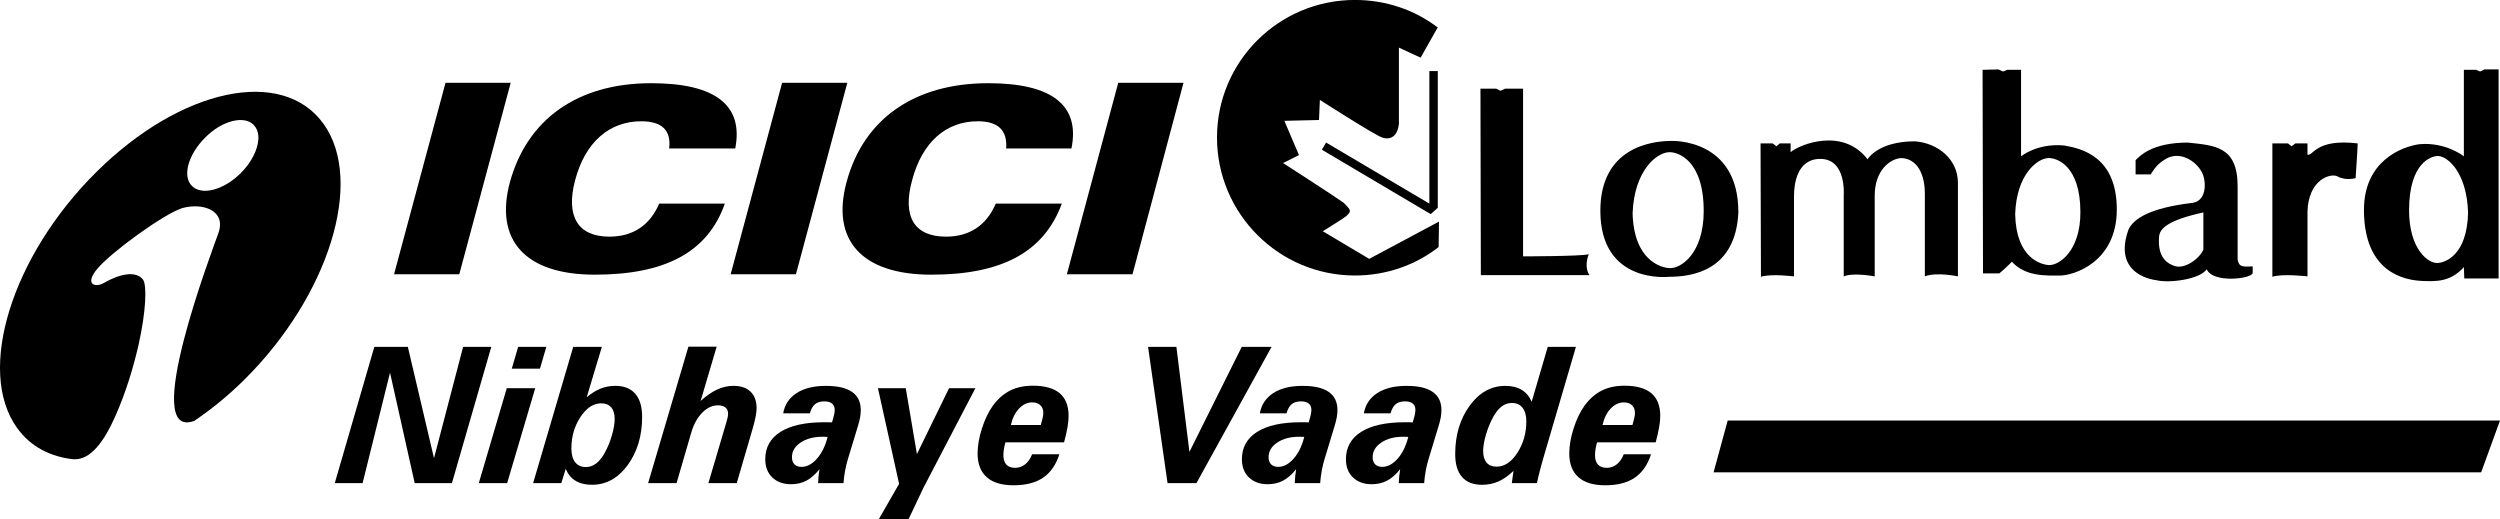
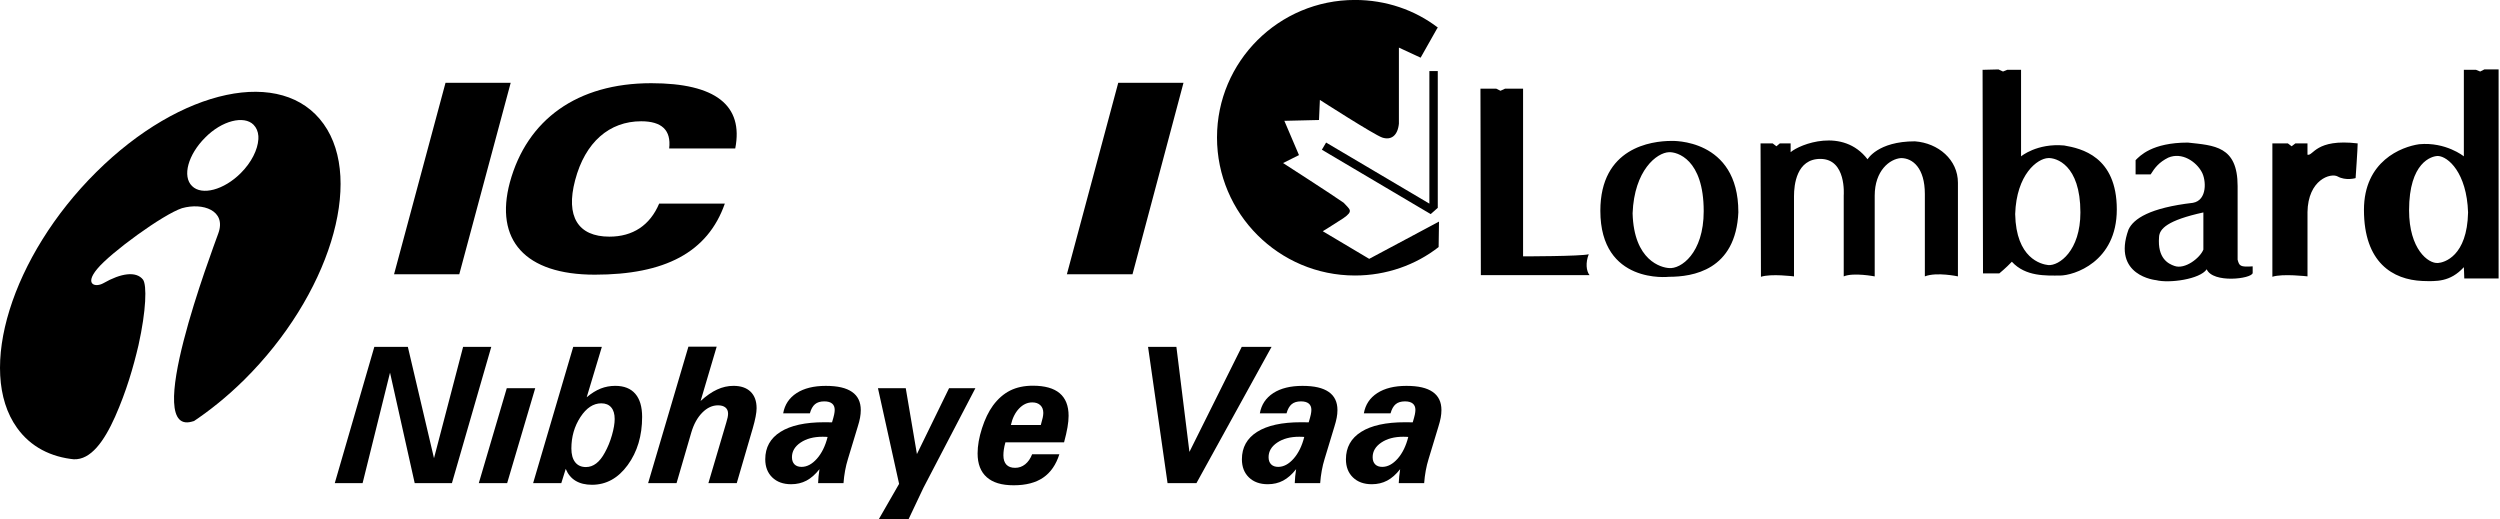
<svg xmlns="http://www.w3.org/2000/svg" id="Layer_1" viewBox="0 0 1000 207.63">
  <defs>
    <style>      .st0 {        fill-rule: evenodd;      }    </style>
  </defs>
  <path class="st0" d="M129.46,49.61c-16.38-22.99-57.05-14.42-90.96,19.24C4.71,102.37-9.59,148.24,6.79,171.11c5.44,7.64,13.56,11.76,23.21,12.66-.15-.02-.31-.03-.46-.06,6.76.27,12.08-7.13,16.49-17.01,4.55-10.28,7.28-19.76,9.36-28.59,3.12-14.05,3.38-24.05,1.82-26.25-2.73-3.51-8.84-2.61-15.86,1.42-3.24,1.82-7.67.52-2.47-5.71,5.33-6.5,26.37-21.83,33.92-24.3,8.31-2.35,17.8.9,14.55,10-2.34,6.62-31.45,83.04-9.75,75.11-.28.21-.57.41-.85.61,7.1-4.68,14.18-10.39,20.99-17.12,33.78-33.51,48.08-79.39,31.71-102.27ZM103.34,55.72c-.26,4.16-2.73,9.23-7.02,13.51-6.76,6.77-15.59,9.1-19.49,5.2-4.03-3.89-1.56-12.61,5.2-19.36,6.75-6.89,15.6-8.97,19.37-5.19,1.16,1.17,1.82,2.72,1.95,4.55v1.29Z" />
  <path class="st0" d="M575.59,88.64l-27.91,14.9-18.57-11.05s3.86-2.34,8.21-5.19c4.33-3,2.51-3.51.17-6.18-4.51-3.19-24.26-15.9-24.26-15.9l6.36-3.18-5.85-13.71,13.86-.33.35-8.04s21.57,13.88,24.92,15.05c3.52,1.17,6.19-.67,6.69-5.53v-30.44l8.69,4.03,6.52-11.55.35-.51c-9.21-7.03-20.74-11.03-33.13-11.03-30.46,0-55.19,24.58-55.19,55.02s24.73,55.2,55.19,55.2c12.54,0,24.27-4.19,33.46-11.38l.15-10.21Z" />
  <polygon class="st0" points="575.11 28.43 571.75 28.43 571.75 81.45 530.44 57.02 528.75 59.89 572.27 85.64 575.11 83.13 575.11 28.43" />
  <polygon class="st0" points="157.62 109.71 183.71 109.71 204.28 33.11 178.21 33.11 157.62 109.71" />
-   <polygon class="st0" points="292.26 109.71 318.37 109.71 338.93 33.11 312.85 33.11 292.26 109.71" />
  <polygon class="st0" points="426.75 109.71 453 109.71 473.4 33.11 447.3 33.11 426.75 109.71" />
  <path class="st0" d="M267.67,59.38h26.43c3.36-17.23-7.85-26.1-33.62-26.1-29.61,0-49.67,14.55-56.53,39.65-6.18,23.06,6.02,36.94,33.96,36.94s45.16-8.84,52.02-28.42h-26.27c-3.68,8.7-10.54,13.21-19.9,13.21-12.53,0-17.57-8.03-13.71-22.57,4-15.23,13.71-23.58,26.42-23.58,8.2,0,12.05,3.51,11.2,10.87" />
-   <path class="st0" d="M402.48,59.38h26.1c3.51-17.23-7.72-26.1-33.29-26.1-29.78,0-50.01,14.55-56.69,39.65-6.2,23.06,6.01,36.94,33.93,36.94s45.01-8.84,52.19-28.42h-26.42c-3.68,8.7-10.53,13.21-19.9,13.21-12.71,0-17.56-8.03-13.55-22.57,4.01-15.23,13.55-23.58,26.26-23.58,8.04,0,11.89,3.51,11.36,10.87" />
  <path class="st0" d="M901.07,106.54h0v2.68c-.49,2.34-15.89,4.18-18.39-1.51-2.67,4.01-15.04,5.69-20.24,4.35,0,0-17.73-1.66-11.04-20.23,2.01-4.35,8.52-8.69,25.76-10.7,5.84-1.01,5.34-9.21,3.51-12.39-2.18-4.02-7.85-8.04-13.38-5.68-3.68,1.84-5.36,4.01-7.02,6.69h-6.03v-5.68c1.66-1.66,6.51-7.04,20.91-7.04,10.53,1.17,19.9,1.33,19.9,17.4v29.44c.66,2.51,1.01,3.01,6.01,2.67M881.35,99.84h0v-14.87c-14.39,3.16-17.57,6.52-17.73,9.86-.67,8.52,3.68,10.7,6.18,11.55,4.18,1.5,10.21-3.18,11.55-6.54M922.99,84.97h0c.18-13.23,9.38-15.89,12.06-14.39,3.34,1.84,7.19.66,7.19.66,0,0,.83-11.87.83-13.88-16.89-2.01-17.74,5.18-20.08,4.52v-4.52h-4.84l-1.5,1.15-1.5-1.15h-6.2v53.35c4.03-1.34,14.05-.16,14.05-.16v-25.58ZM704.22,57.37h0s.16,51.67.16,53.35c4.02-1.34,13.22-.16,13.22-.16v-32.11c0-4.51,1.01-14.89,10.54-14.89,10.51,0,9.35,14.56,9.35,14.56v32.44c3.85-1.66,12.39,0,12.39,0v-32.29c0-10.03,6.02-14.72,10.54-15.04,4.68,0,9.52,4.01,9.52,14.37v32.95c4.7-1.84,13.23,0,13.23,0v-37.46c0-9.22-7.87-15.88-17.22-16.56-14.89,0-18.93,7.19-18.93,7.19-9.85-12.87-27.09-6.03-30.77-2.85v-3.51h-4.33l-1.35,1.15-1.5-1.15h-4.85ZM999.44,27.77h0v83.61h-13.73c0-1.16-.17-4.51-.17-4.51-5.5,6.01-11.04,5.68-16.56,5.52-11.87-.5-23.4-7.36-23.4-28.43,0-19.57,15.05-25.26,22.08-26.27,10.7-.99,17.88,4.85,17.88,4.85V27.93h4.87l1.66.68,1.67-.84h5.71ZM975.18,105.2h0c2.48-.16,11.69-2.67,12.05-20.23-.52-15.89-8.03-22.42-12.05-22.58-2.51,0-11.55,2.5-11.55,21.73,0,15.55,7.68,21.41,11.55,21.07M846.72,83.79h0c0,21.06-17.22,26.43-22.75,26.43s-13.72.49-19.23-5.53c-2.19,2.35-5.03,4.68-5.03,4.68h-6.51l-.17-81.44,6.34-.16,1.83.84,1.68-.68h5.54v34.61s6.35-5.33,17.23-4.35c6.85,1.18,21.07,4.35,21.07,25.6M819.29,106.03h0c4.34.35,12.87-5.69,12.87-21.06,0-19.24-9.88-21.91-12.87-21.74-4.35.16-12.71,6.51-13.22,22.41.35,17.72,10.37,20.07,13.22,20.39M695.35,84.8h0c-1,23.41-18.38,25.92-27.77,25.92,0,0-27.44,3.19-27.44-26.41,0-25.27,20.42-27.94,28.44-27.94,0,0,26.76-1.17,26.76,28.43M667.59,107.22h0c4.69.49,13.89-5.86,13.89-22.75,0-20.92-10.72-23.76-13.89-23.59-4.85.17-13.89,7.19-14.55,24.42.5,19.06,11.55,21.75,14.55,21.92M592.17,35.47h6.34l1.68.84,1.83-.84h7.21v67.07s23.08,0,26.27-.84c-1.33,3.35-1.02,6.68.32,8.36h-43.48l-.16-74.59Z" />
-   <polygon class="st0" points="691.08 168.21 1000 168.21 992.46 188.94 685.43 188.94 691.08 168.21" />
  <polygon points="133.91 193.25 149.73 138.75 163.14 138.75 173.6 183.28 185.24 138.75 196.51 138.75 180.77 193.25 165.88 193.25 156.01 149.06 145.04 193.25 133.91 193.25" />
-   <path d="M204.71,147.47h0l2.55-8.72h11.27l-2.55,8.72h-11.27ZM191.52,193.25l11.19-37.98h11.38l-11.23,37.98h-11.34Z" />
+   <path d="M204.71,147.47h0l2.55-8.72h11.27h-11.27ZM191.52,193.25l11.19-37.98h11.38l-11.23,37.98h-11.34Z" />
  <path d="M240.52,161.33h0c-3.18,0-5.97,1.84-8.37,5.52-2.4,3.68-3.6,7.86-3.6,12.54,0,2.36.5,4.19,1.51,5.49,1.01,1.29,2.45,1.94,4.32,1.94,1.48,0,2.84-.48,4.1-1.44,1.26-.96,2.4-2.4,3.44-4.32,1.18-2.12,2.14-4.45,2.86-6.99.73-2.54,1.09-4.69,1.09-6.46,0-2.02-.46-3.57-1.39-4.66-.92-1.08-2.25-1.62-3.97-1.62M213.25,193.25l16.04-54.5h11.45l-6.06,20.14c1.92-1.6,3.79-2.76,5.62-3.48,1.82-.71,3.76-1.07,5.8-1.07,3.52,0,6.19,1.06,8.02,3.18,1.82,2.12,2.73,5.2,2.73,9.24,0,7.56-1.92,13.98-5.76,19.25-3.84,5.27-8.61,7.9-14.3,7.9-2.61,0-4.8-.53-6.56-1.59-1.76-1.06-3.07-2.65-3.94-4.77l-1.77,5.69h-11.27Z" />
  <path d="M259.25,193.25l16.11-54.57h11.31l-6.43,21.72c2.27-2.07,4.46-3.6,6.6-4.58,2.13-.99,4.32-1.48,6.56-1.48,2.93,0,5.2.77,6.82,2.33,1.61,1.55,2.42,3.76,2.42,6.61,0,1.82-.52,4.52-1.55,8.09-.15.49-.26.86-.33,1.11l-6.06,20.77h-11.34l7.17-24.28c.22-.71.39-1.37.52-1.96.12-.59.18-1.11.18-1.55,0-1.06-.35-1.88-1.05-2.46-.7-.58-1.69-.87-2.97-.87-2.27,0-4.37.97-6.3,2.92-1.93,1.95-3.39,4.58-4.38,7.91l-5.91,20.29h-11.34Z" />
  <path d="M331.04,174.78h0c-.29-.02-.6-.04-.9-.06-.31-.01-.68-.02-1.13-.02-3.55,0-6.47.78-8.78,2.33-2.3,1.55-3.45,3.5-3.45,5.84,0,1.23.34,2.19,1.01,2.87.68.68,1.62,1.01,2.83,1.01,2.17,0,4.22-1.09,6.15-3.27,1.93-2.18,3.36-5.08,4.27-8.7M327.24,193.25c.02-.89.09-1.79.18-2.72.1-.92.22-1.88.37-2.86-1.65,2.09-3.39,3.62-5.21,4.58-1.82.96-3.87,1.44-6.13,1.44-3.15,0-5.67-.91-7.54-2.72-1.87-1.81-2.81-4.23-2.81-7.26,0-4.75,2.03-8.41,6.1-10.97,4.07-2.56,9.9-3.84,17.51-3.84.84,0,1.47,0,1.9.02.43.01.83.02,1.2.02.42-1.38.7-2.43.85-3.14.15-.71.22-1.33.22-1.85,0-1.11-.35-1.95-1.05-2.53-.7-.58-1.74-.87-3.12-.87-1.58,0-2.81.38-3.71,1.13-.9.75-1.58,1.96-2.05,3.64h-10.68c.62-3.47,2.41-6.17,5.38-8.09,2.97-1.92,6.85-2.88,11.66-2.88s8.18.81,10.51,2.42c2.33,1.62,3.49,4.03,3.49,7.26,0,.99-.1,2.01-.29,3.07-.2,1.06-.5,2.24-.92,3.55l-3.92,12.93c-.47,1.5-.85,3.07-1.15,4.71-.3,1.64-.51,3.29-.63,4.97h-10.16Z" />
  <polygon points="351.55 207.63 359.64 193.55 351.18 155.27 362.3 155.27 366.77 181.62 379.63 155.27 390.16 155.27 369.36 195.14 363.45 207.63 351.55 207.63" />
  <path d="M404.35,170.01h11.97c.34-1.18.6-2.15.76-2.9.16-.75.24-1.4.24-1.94,0-1.31-.39-2.33-1.18-3.08-.79-.75-1.86-1.13-3.22-1.13-1.97,0-3.74.82-5.3,2.46-1.56,1.64-2.66,3.84-3.27,6.6M423.75,181.69c-1.33,4.19-3.49,7.31-6.47,9.35-2.98,2.05-6.91,3.07-11.79,3.07s-8.35-1.08-10.79-3.23c-2.44-2.16-3.66-5.33-3.66-9.51,0-3.08.59-6.44,1.76-10.07,1.17-3.63,2.63-6.66,4.38-9.07,2-2.71,4.28-4.71,6.87-6.01,2.59-1.29,5.62-1.94,9.09-1.94,4.78,0,8.35,1,10.73,3.01,2.38,2.01,3.57,5.02,3.57,9.04,0,1.35-.15,2.88-.44,4.58-.29,1.7-.75,3.71-1.37,6.02h-23.46c-.3,1.06-.51,2.01-.63,2.85-.12.84-.18,1.62-.18,2.36,0,1.63.4,2.87,1.2,3.72.8.85,1.96,1.27,3.49,1.27s2.85-.48,4.03-1.42c1.18-.95,2.11-2.29,2.77-4.01h10.9Z" />
  <polygon points="467.02 193.25 459.22 138.75 470.56 138.75 475.77 180.76 496.69 138.75 508.62 138.75 478.58 193.25 467.02 193.25" />
  <path d="M521.71,174.78h0c-.3-.02-.6-.04-.91-.06-.31-.01-.68-.02-1.13-.02-3.55,0-6.47.78-8.78,2.33-2.31,1.55-3.46,3.5-3.46,5.84,0,1.23.34,2.19,1.02,2.87.68.68,1.62,1.01,2.83,1.01,2.17,0,4.22-1.09,6.15-3.27,1.93-2.18,3.36-5.08,4.27-8.7M517.9,193.25c.02-.89.09-1.79.18-2.72.1-.92.22-1.88.37-2.86-1.65,2.09-3.39,3.62-5.21,4.58-1.82.96-3.86,1.44-6.13,1.44-3.15,0-5.67-.91-7.54-2.72-1.87-1.81-2.81-4.23-2.81-7.26,0-4.75,2.04-8.41,6.1-10.97,4.06-2.56,9.9-3.84,17.51-3.84.84,0,1.47,0,1.9.02.43.01.83.02,1.21.02.42-1.38.7-2.43.85-3.14.15-.71.22-1.33.22-1.85,0-1.11-.35-1.95-1.05-2.53-.7-.58-1.74-.87-3.12-.87-1.58,0-2.81.38-3.71,1.13-.9.75-1.59,1.96-2.05,3.64h-10.68c.62-3.47,2.41-6.17,5.38-8.09,2.97-1.92,6.85-2.88,11.66-2.88s8.18.81,10.51,2.42c2.33,1.62,3.49,4.03,3.49,7.26,0,.99-.1,2.01-.3,3.07-.2,1.06-.51,2.24-.92,3.55l-3.92,12.93c-.47,1.5-.85,3.07-1.14,4.71-.3,1.64-.51,3.29-.63,4.97h-10.16Z" />
  <path d="M563.31,174.78h0c-.3-.02-.6-.04-.9-.06-.31-.01-.68-.02-1.13-.02-3.55,0-6.47.78-8.77,2.33-2.3,1.55-3.45,3.5-3.45,5.84,0,1.23.34,2.19,1.01,2.87.68.68,1.62,1.01,2.83,1.01,2.17,0,4.21-1.09,6.15-3.27,1.93-2.18,3.35-5.08,4.26-8.7M559.5,193.25c.03-.89.09-1.79.19-2.72.1-.92.22-1.88.37-2.86-1.65,2.09-3.38,3.62-5.21,4.58-1.82.96-3.87,1.44-6.13,1.44-3.16,0-5.67-.91-7.54-2.72-1.87-1.81-2.81-4.23-2.81-7.26,0-4.75,2.03-8.41,6.1-10.97,4.06-2.56,9.9-3.84,17.52-3.84.83,0,1.47,0,1.9.02.43.01.83.02,1.2.02.42-1.38.7-2.43.85-3.14.14-.71.22-1.33.22-1.85,0-1.11-.35-1.95-1.06-2.53-.7-.58-1.74-.87-3.12-.87-1.57,0-2.82.38-3.71,1.13-.9.75-1.58,1.96-2.05,3.64h-10.68c.61-3.47,2.4-6.17,5.37-8.09,2.97-1.92,6.85-2.88,11.66-2.88s8.19.81,10.51,2.42c2.33,1.62,3.49,4.03,3.49,7.26,0,.99-.1,2.01-.29,3.07-.2,1.06-.51,2.24-.92,3.55l-3.92,12.93c-.47,1.5-.85,3.07-1.15,4.71-.3,1.64-.51,3.29-.63,4.97h-10.16Z" />
-   <path d="M598.59,186.67h0c3.18,0,5.96-1.85,8.35-5.54,2.39-3.69,3.59-7.88,3.59-12.56,0-2.36-.51-4.19-1.52-5.47-1.01-1.28-2.44-1.92-4.29-1.92-1.48,0-2.84.48-4.08,1.42-1.25.95-2.38,2.38-3.42,4.3-1.16,2.12-2.11,4.45-2.85,7-.74,2.55-1.11,4.71-1.11,6.48,0,2.02.46,3.57,1.37,4.66.91,1.08,2.23,1.62,3.95,1.62M604.73,193.25l.67-4.91c-2.02,1.95-4.03,3.36-6.04,4.25-2.01.88-4.18,1.33-6.53,1.33-3.52,0-6.19-1.04-8.01-3.12-1.83-2.08-2.74-5.14-2.74-9.18,0-7.59,1.93-14.03,5.78-19.33,3.86-5.3,8.62-7.94,14.28-7.94,2.61,0,4.8.53,6.56,1.61,1.76,1.07,3.08,2.65,3.97,4.75l6.43-21.95h11.27l-12.49,42.6c-.86,2.95-1.52,5.29-1.96,7.02-.45,1.72-.83,3.35-1.15,4.88h-10.05Z" />
-   <path d="M641.01,170.01h11.97c.35-1.18.6-2.15.76-2.9.16-.75.24-1.4.24-1.94,0-1.31-.39-2.33-1.18-3.08s-1.86-1.13-3.22-1.13c-1.97,0-3.74.82-5.3,2.46-1.57,1.64-2.66,3.84-3.27,6.6M660.41,181.69c-1.33,4.19-3.48,7.31-6.46,9.35-2.98,2.05-6.91,3.07-11.79,3.07s-8.35-1.08-10.79-3.23c-2.44-2.16-3.66-5.33-3.66-9.51,0-3.08.59-6.44,1.75-10.07,1.17-3.63,2.63-6.66,4.38-9.07,1.99-2.71,4.28-4.71,6.87-6.01,2.59-1.29,5.61-1.94,9.09-1.94,4.77,0,8.35,1,10.73,3.01,2.38,2.01,3.57,5.02,3.57,9.04,0,1.35-.15,2.88-.45,4.58-.29,1.7-.75,3.71-1.37,6.02h-23.46c-.3,1.06-.51,2.01-.63,2.85-.12.84-.18,1.62-.18,2.36,0,1.63.4,2.87,1.2,3.72.8.85,1.97,1.27,3.49,1.27s2.84-.48,4.03-1.42c1.18-.95,2.1-2.29,2.77-4.01h10.9Z" />
</svg>